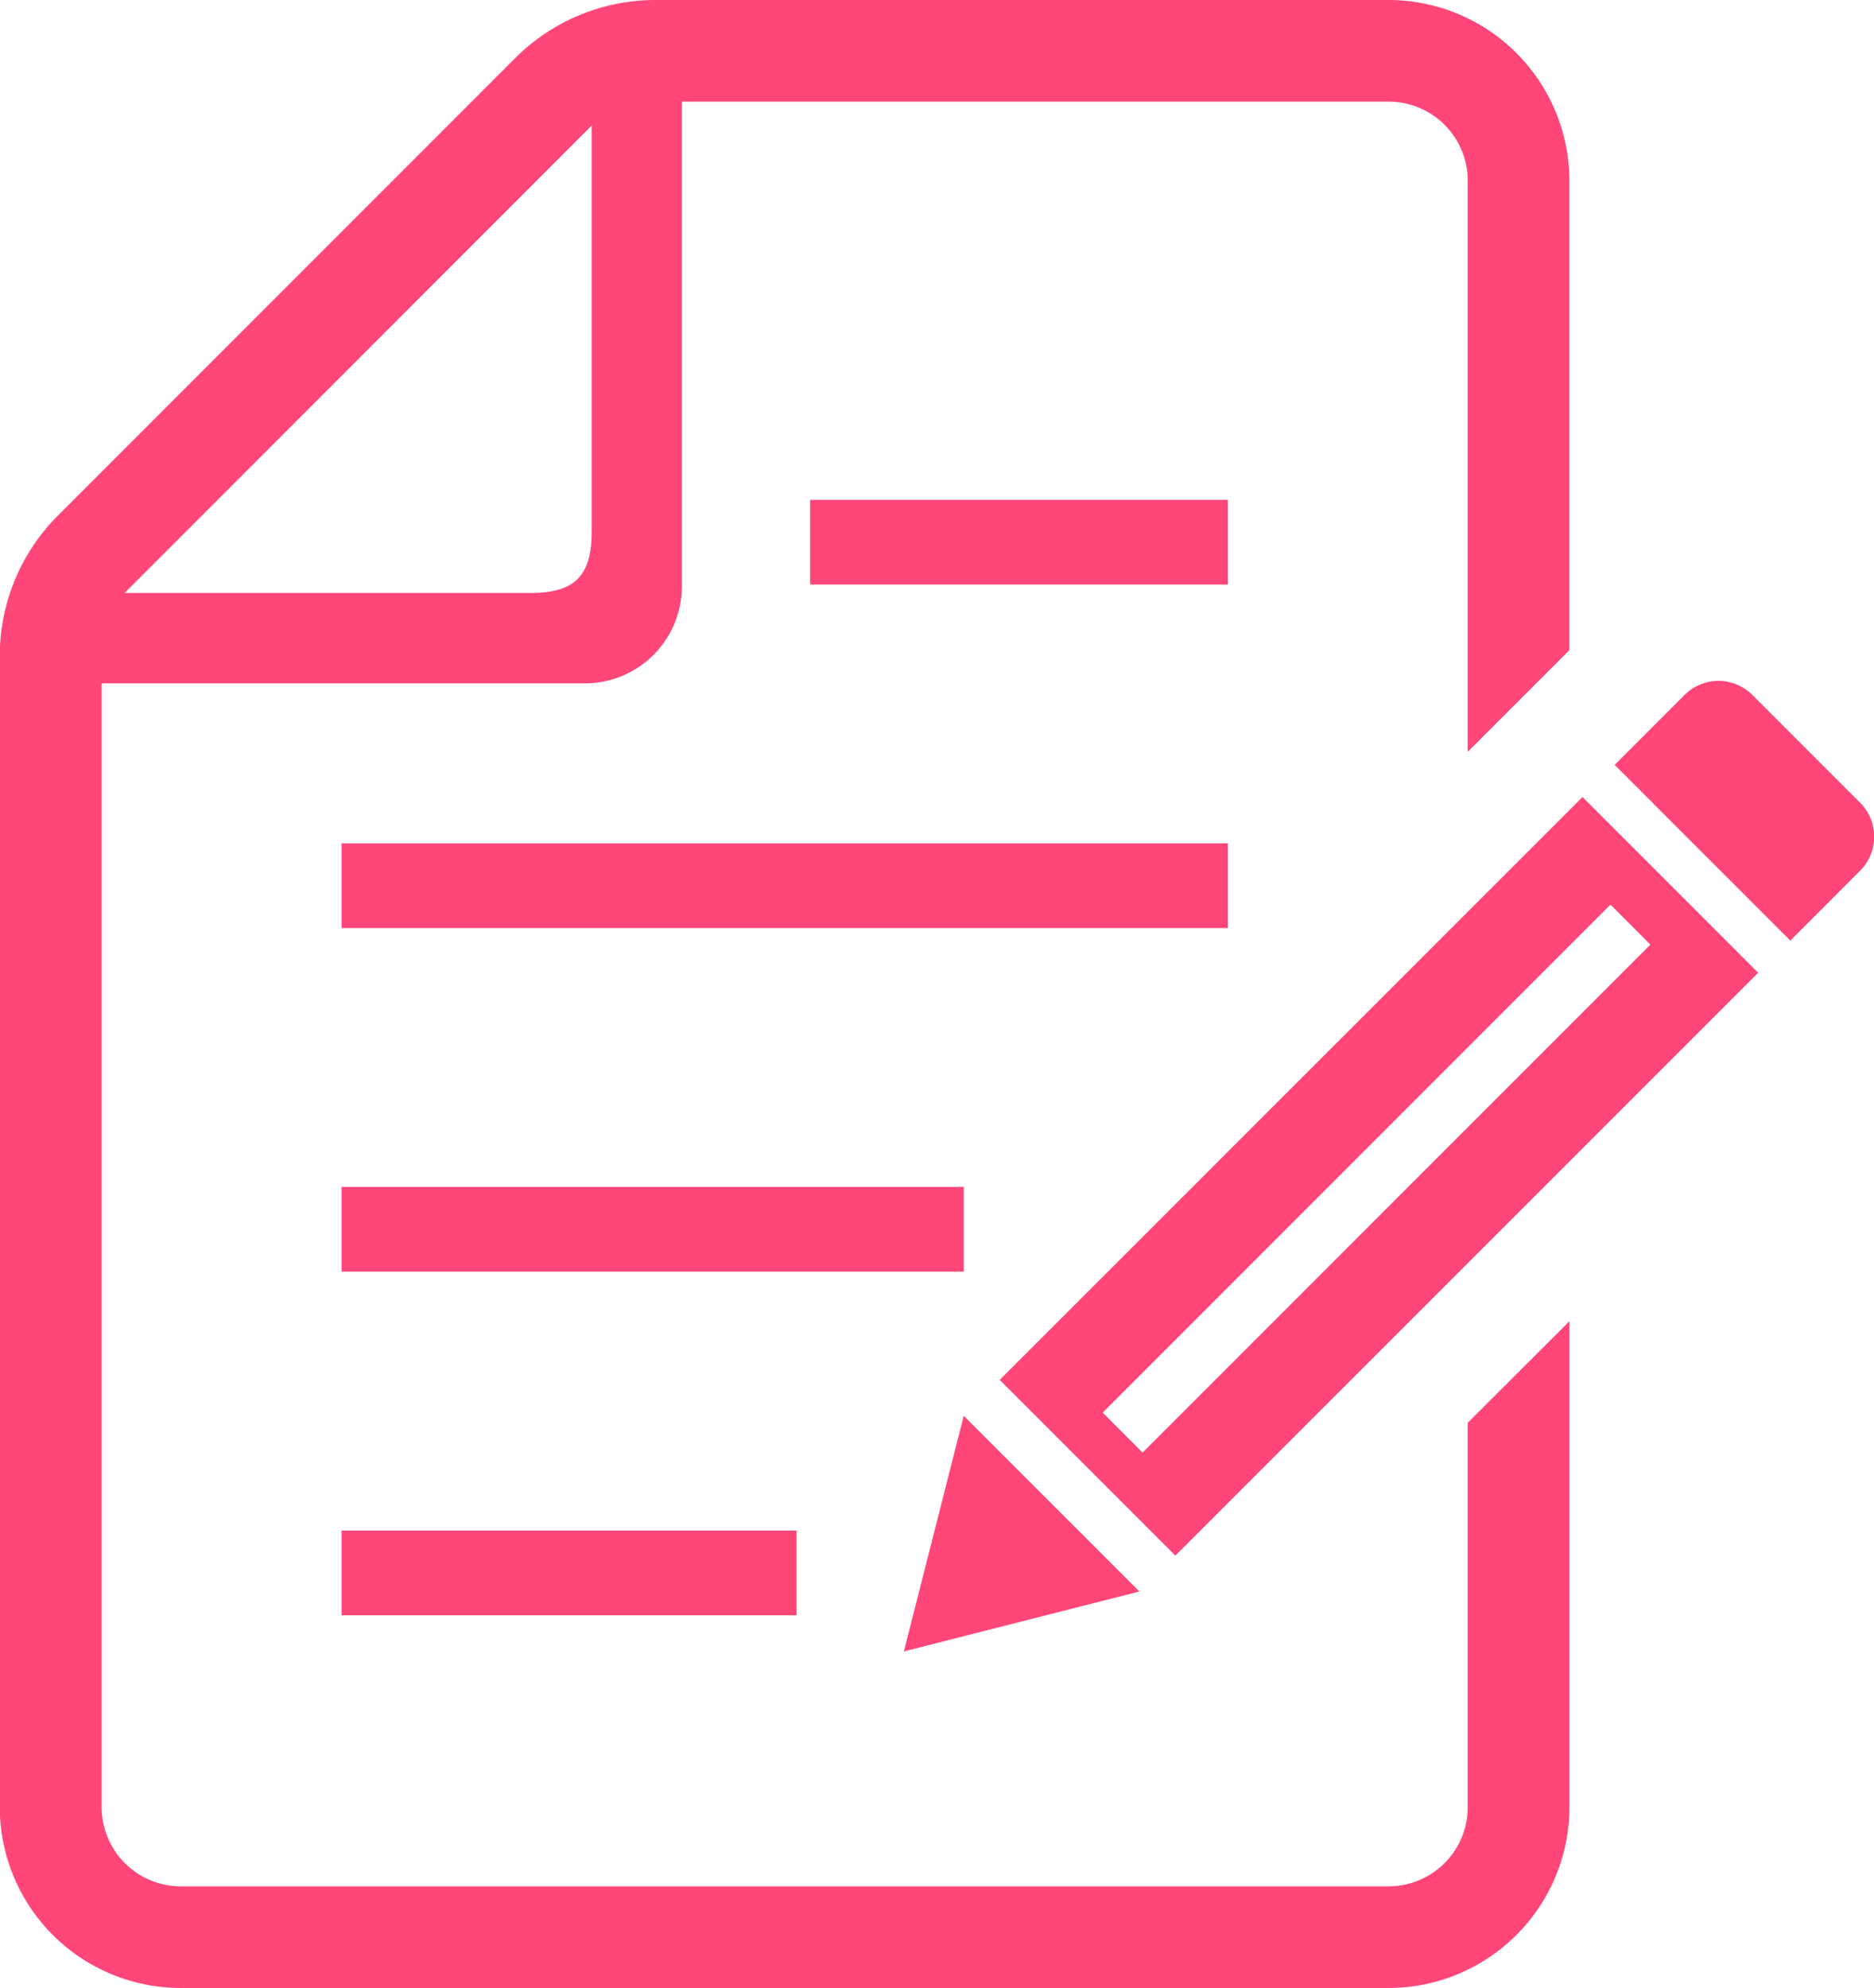
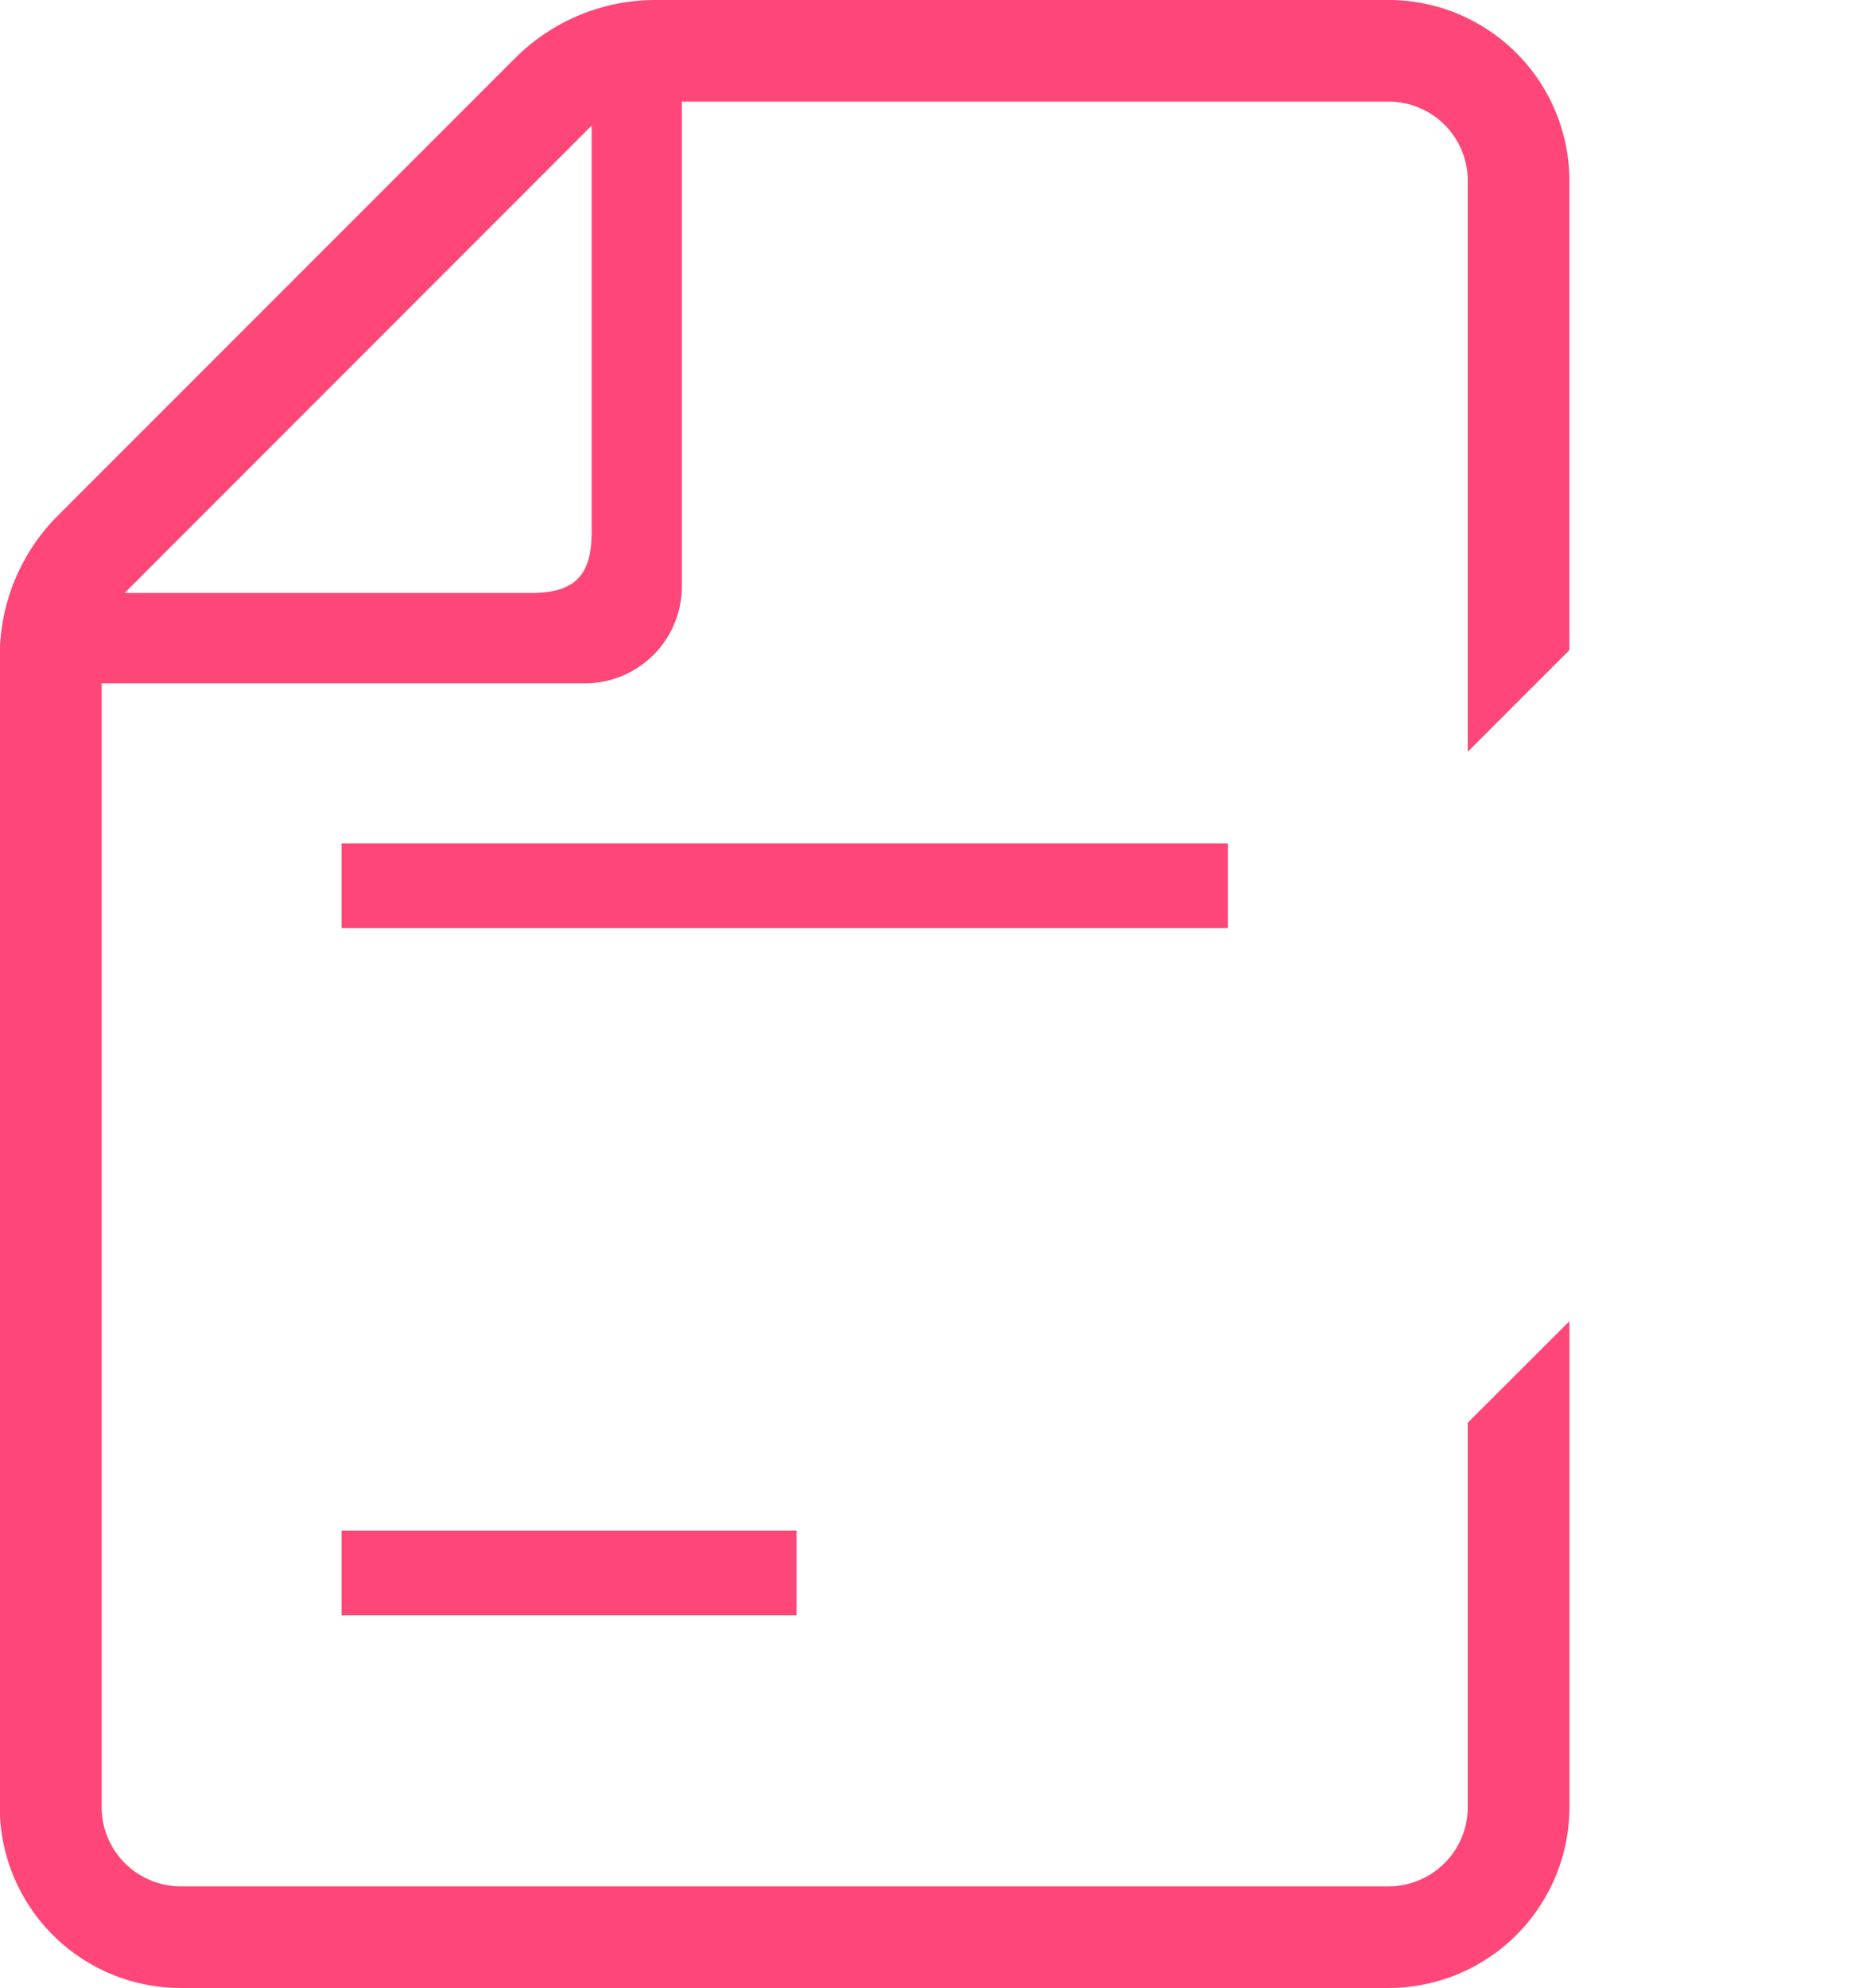
<svg xmlns="http://www.w3.org/2000/svg" id="シンプルな署名契約アイコン" width="39.345" height="41.722" viewBox="0 0 39.345 41.722">
  <rect id="長方形_2334" data-name="長方形 2334" width="9.553" height="1.778" transform="translate(7.171 32.121)" fill="#ff4678" />
-   <rect id="長方形_2335" data-name="長方形 2335" width="13.063" height="1.778" transform="translate(7.171 24.909)" fill="#ff4678" />
  <rect id="長方形_2336" data-name="長方形 2336" width="18.609" height="1.778" transform="translate(7.171 17.699)" fill="#ff4678" />
-   <rect id="長方形_2337" data-name="長方形 2337" width="8.771" height="1.778" transform="translate(17.009 10.49)" fill="#ff4678" />
  <path id="パス_3180" data-name="パス 3180" d="M45.4,37.927a1.663,1.663,0,0,1-1.66,1.661H18.378a1.663,1.663,0,0,1-1.66-1.661V14.342h10.15A2.038,2.038,0,0,0,28.9,12.305V2.133H43.741A1.661,1.661,0,0,1,45.4,3.793V15.777l2.134-2.133V3.793A3.8,3.8,0,0,0,43.741,0H28.351A4.165,4.165,0,0,0,25.4,1.22l-9.6,9.6a4.166,4.166,0,0,0-1.221,2.947v24.16a3.8,3.8,0,0,0,3.794,3.794H43.741a3.8,3.8,0,0,0,3.794-3.794v-10.2L45.4,29.858ZM27.006,2.636v8.528c0,.922-.359,1.281-1.281,1.281H17.2Z" transform="translate(-14.584)" fill="#ff4678" />
-   <path id="パス_3181" data-name="パス 3181" d="M435.7,177.918l-2.262-2.262a1.008,1.008,0,0,0-1.425,0l-1.467,1.467,3.688,3.688,1.466-1.467A1.008,1.008,0,0,0,435.7,177.918Z" transform="translate(-396.646 -161.071)" fill="#ff4678" />
-   <path id="パス_3182" data-name="パス 3182" d="M248.726,364.632l-1.257,4.945,4.945-1.258Z" transform="translate(-228.492 -334.919)" fill="#ff4678" />
-   <path id="パス_3183" data-name="パス 3183" d="M272.152,217.444l3.688,3.688L288.076,208.9l-3.688-3.688Zm13.661-9.135-10.661,10.661-.838-.839,10.661-10.661Z" transform="translate(-251.163 -188.485)" fill="#ff4678" />
</svg>